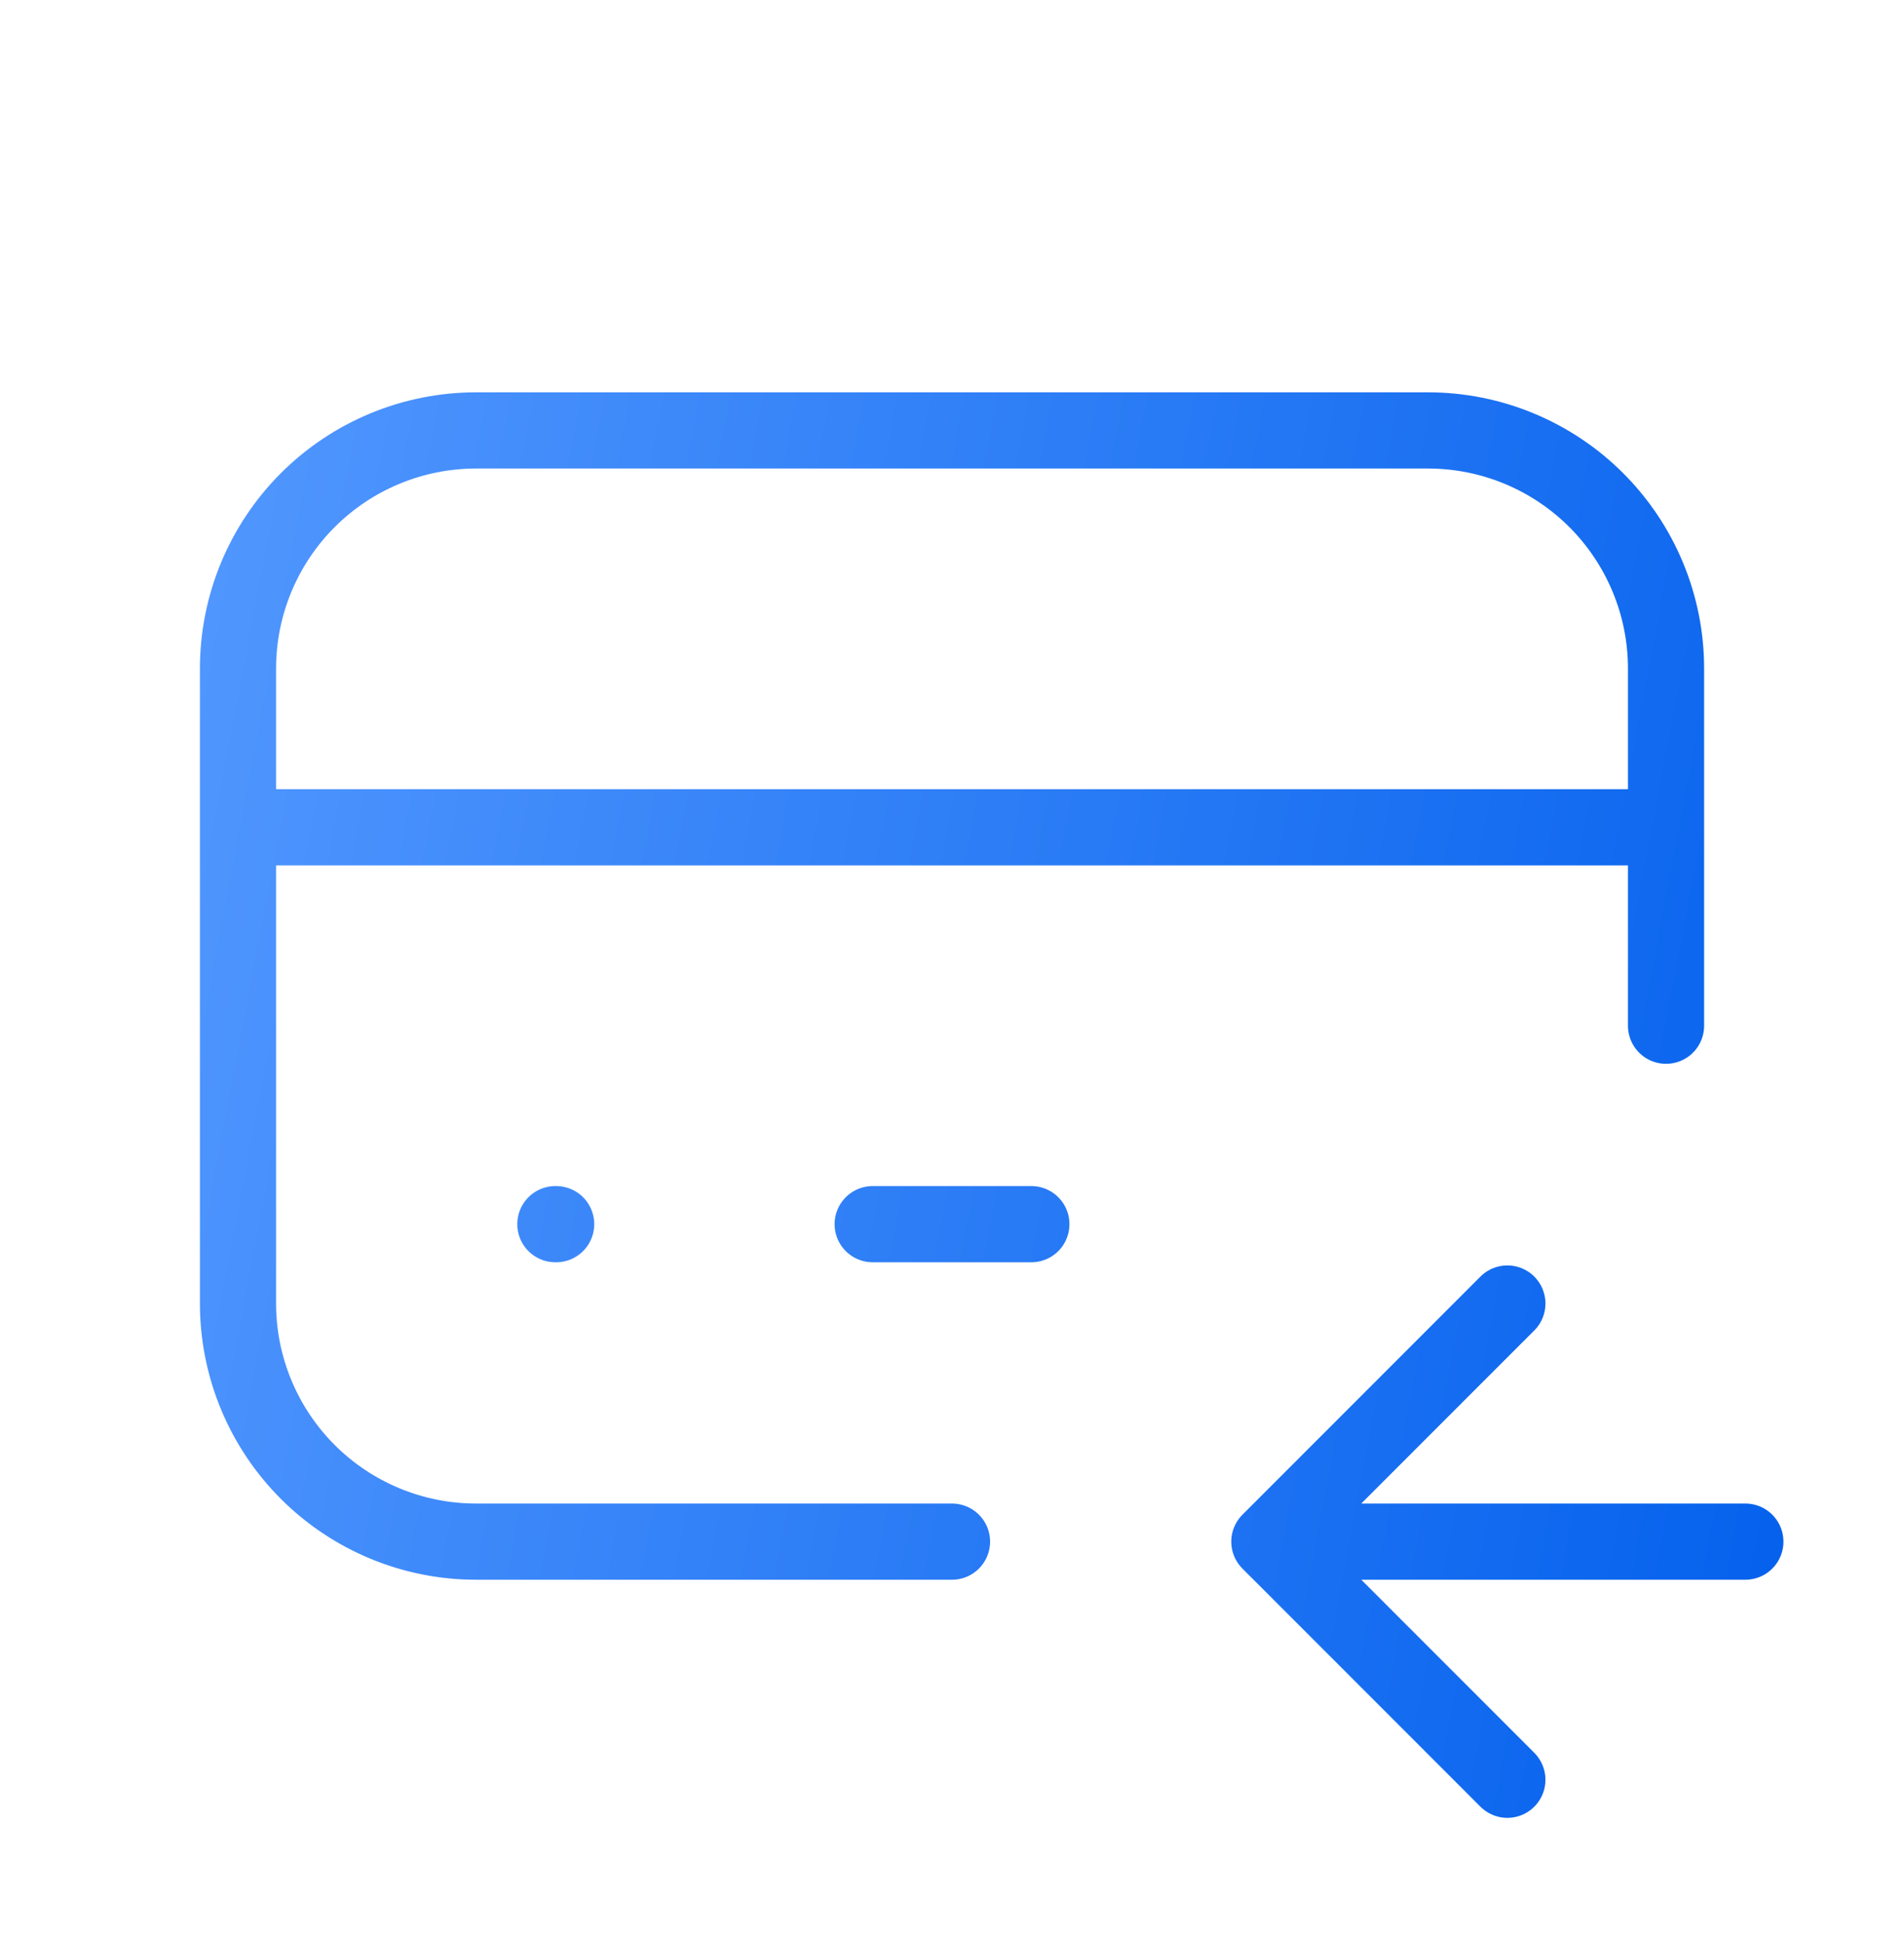
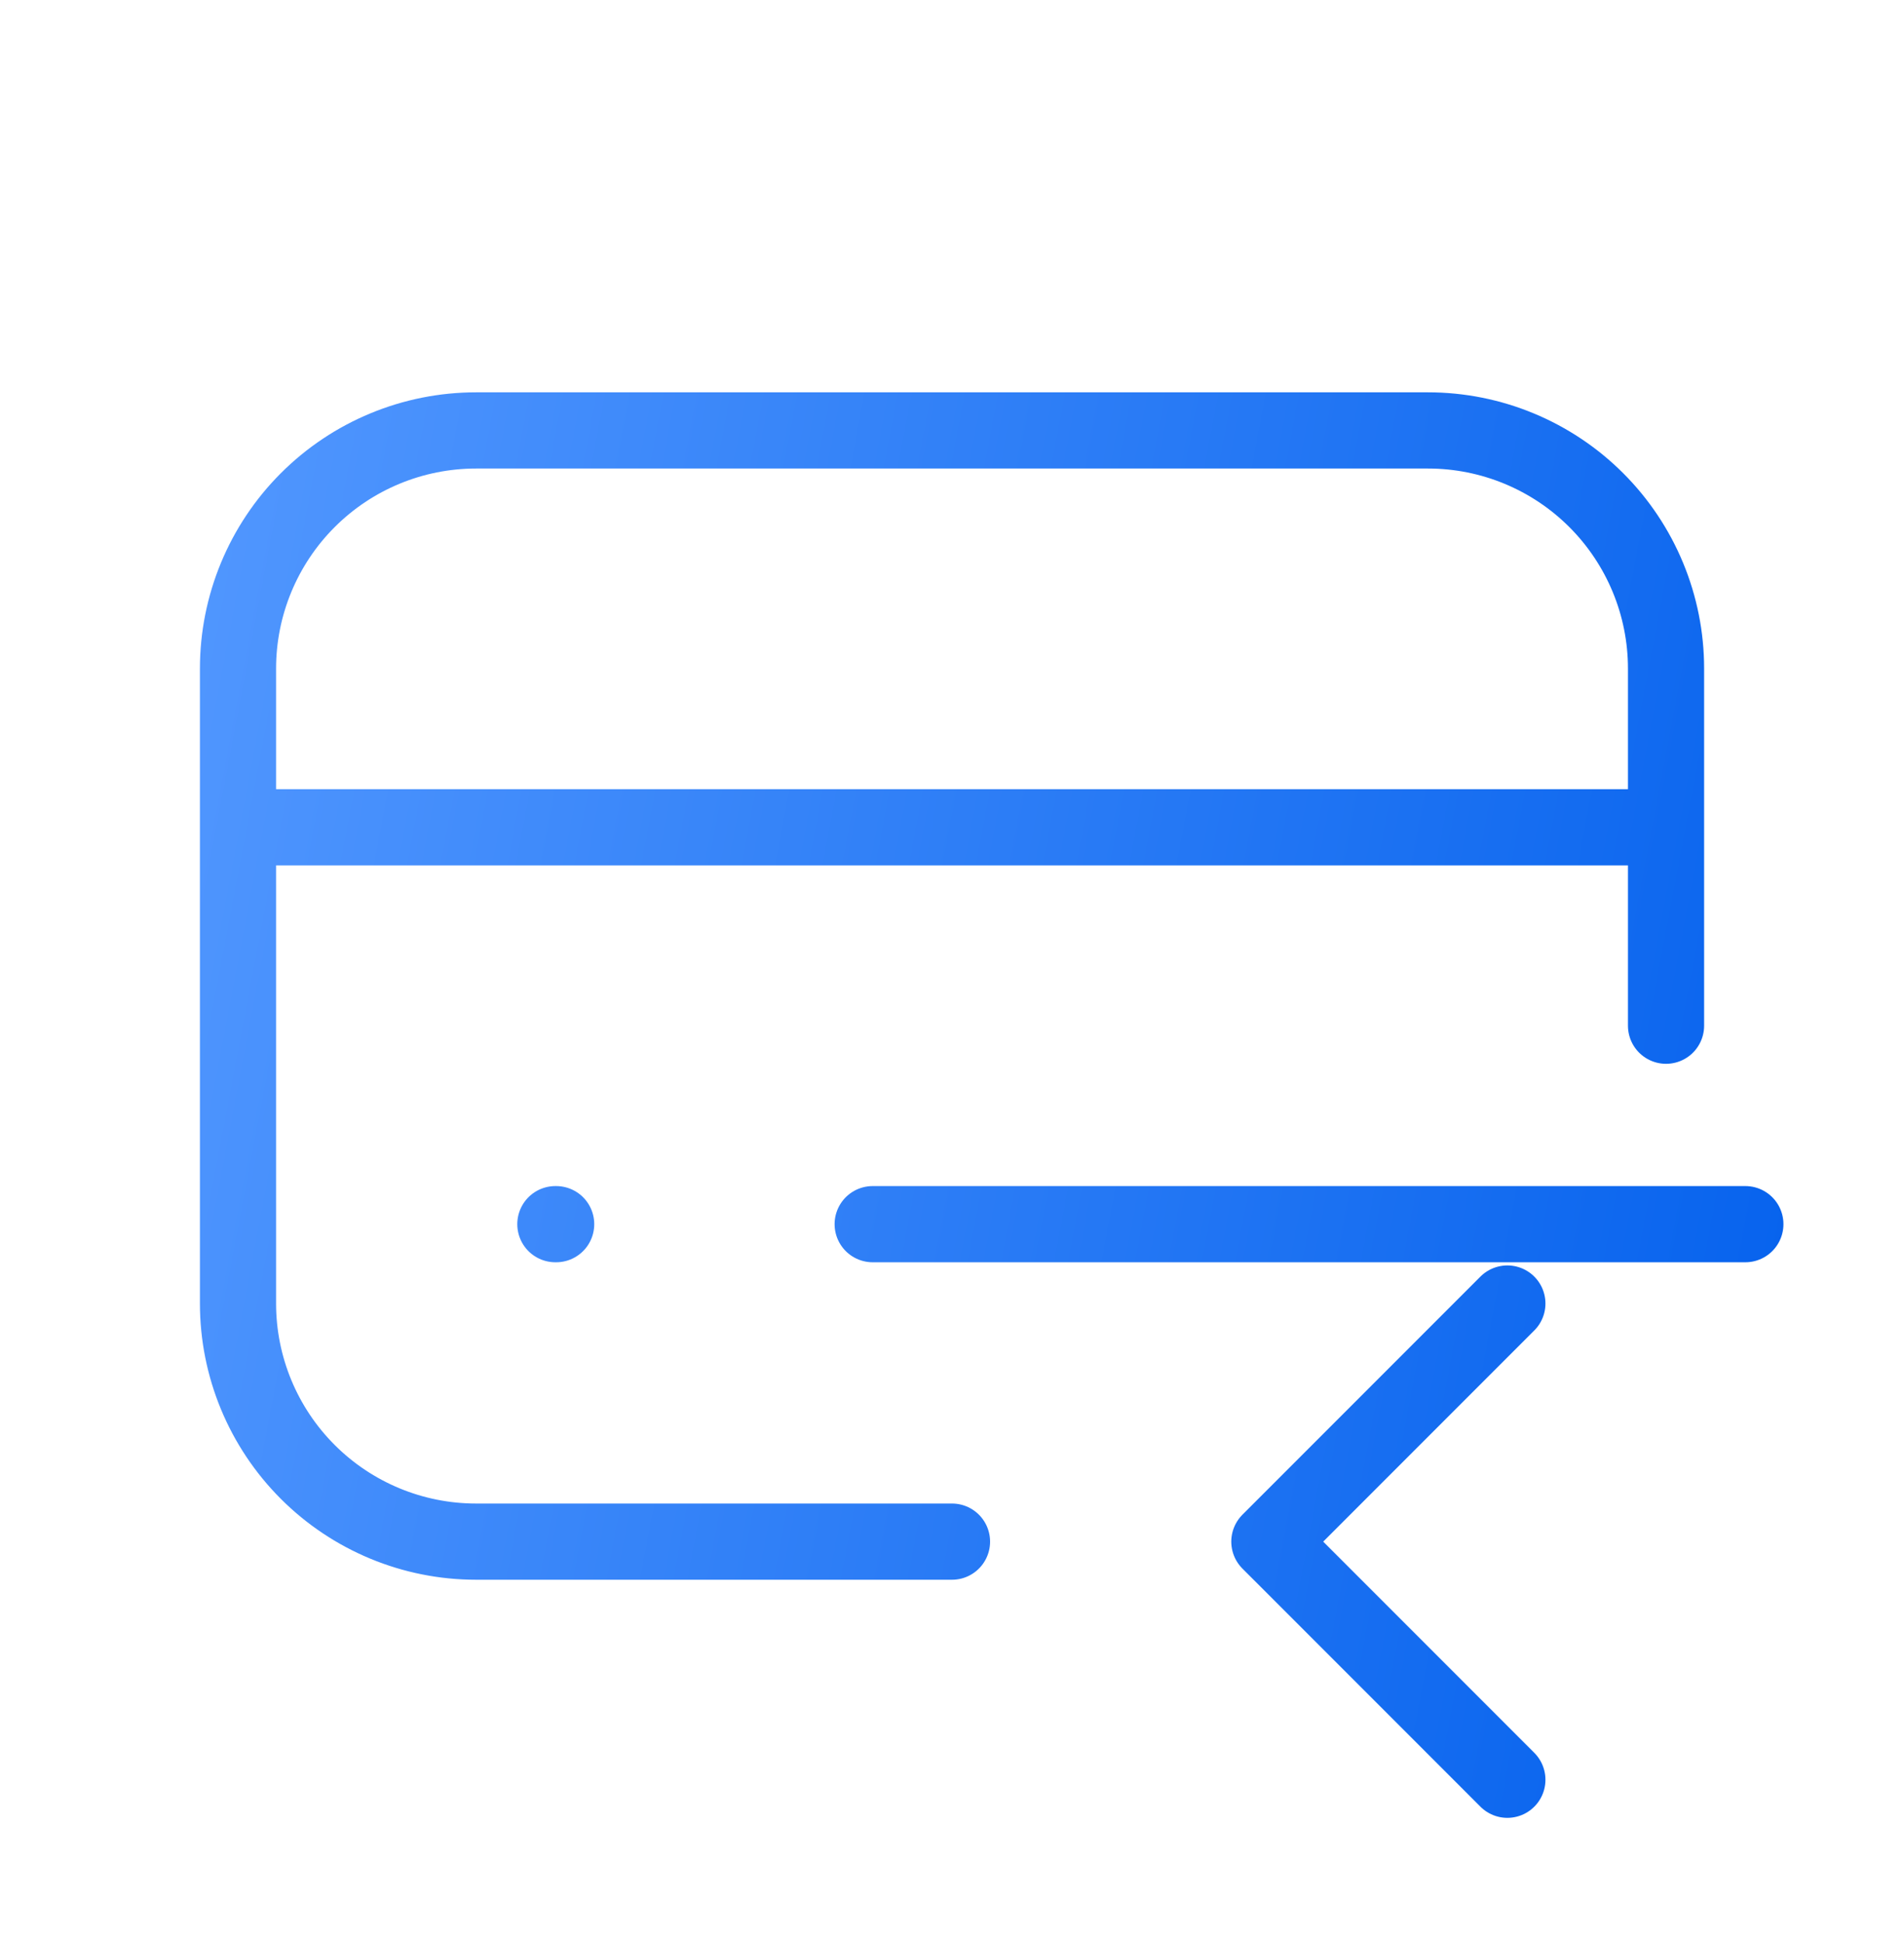
<svg xmlns="http://www.w3.org/2000/svg" width="50" height="51" viewBox="0 0 50 51" fill="none">
-   <path d="M25 40.465H12.501C10.843 40.465 9.253 39.806 8.081 38.634C6.909 37.462 6.25 35.873 6.25 34.215V17.548C6.25 15.891 6.909 14.301 8.081 13.129C9.253 11.957 10.843 11.298 12.501 11.298H37.501C39.158 11.298 40.748 11.957 41.92 13.129C43.092 14.301 43.751 15.891 43.751 17.548V26.923M6.25 21.715H43.751M14.584 32.132H14.605M22.917 32.132H27.084M33.334 40.465H45.834M33.334 40.465L39.584 34.215M33.334 40.465L39.584 46.715" stroke="url(#paint0_linear_79_237)" stroke-width="2" stroke-linecap="round" stroke-linejoin="round" />
+   <path d="M25 40.465H12.501C10.843 40.465 9.253 39.806 8.081 38.634C6.909 37.462 6.25 35.873 6.25 34.215V17.548C6.25 15.891 6.909 14.301 8.081 13.129C9.253 11.957 10.843 11.298 12.501 11.298H37.501C39.158 11.298 40.748 11.957 41.92 13.129C43.092 14.301 43.751 15.891 43.751 17.548V26.923M6.25 21.715H43.751M14.584 32.132H14.605M22.917 32.132H27.084H45.834M33.334 40.465L39.584 34.215M33.334 40.465L39.584 46.715" stroke="url(#paint0_linear_79_237)" stroke-width="2" stroke-linecap="round" stroke-linejoin="round" />
  <defs>
    <linearGradient id="paint0_linear_79_237" x1="4.072" y1="8.891" x2="50.733" y2="17.723" gradientUnits="userSpaceOnUse">
      <stop stop-color="#5499FF" />
      <stop offset="1" stop-color="#0662ED" />
    </linearGradient>
  </defs>
</svg>